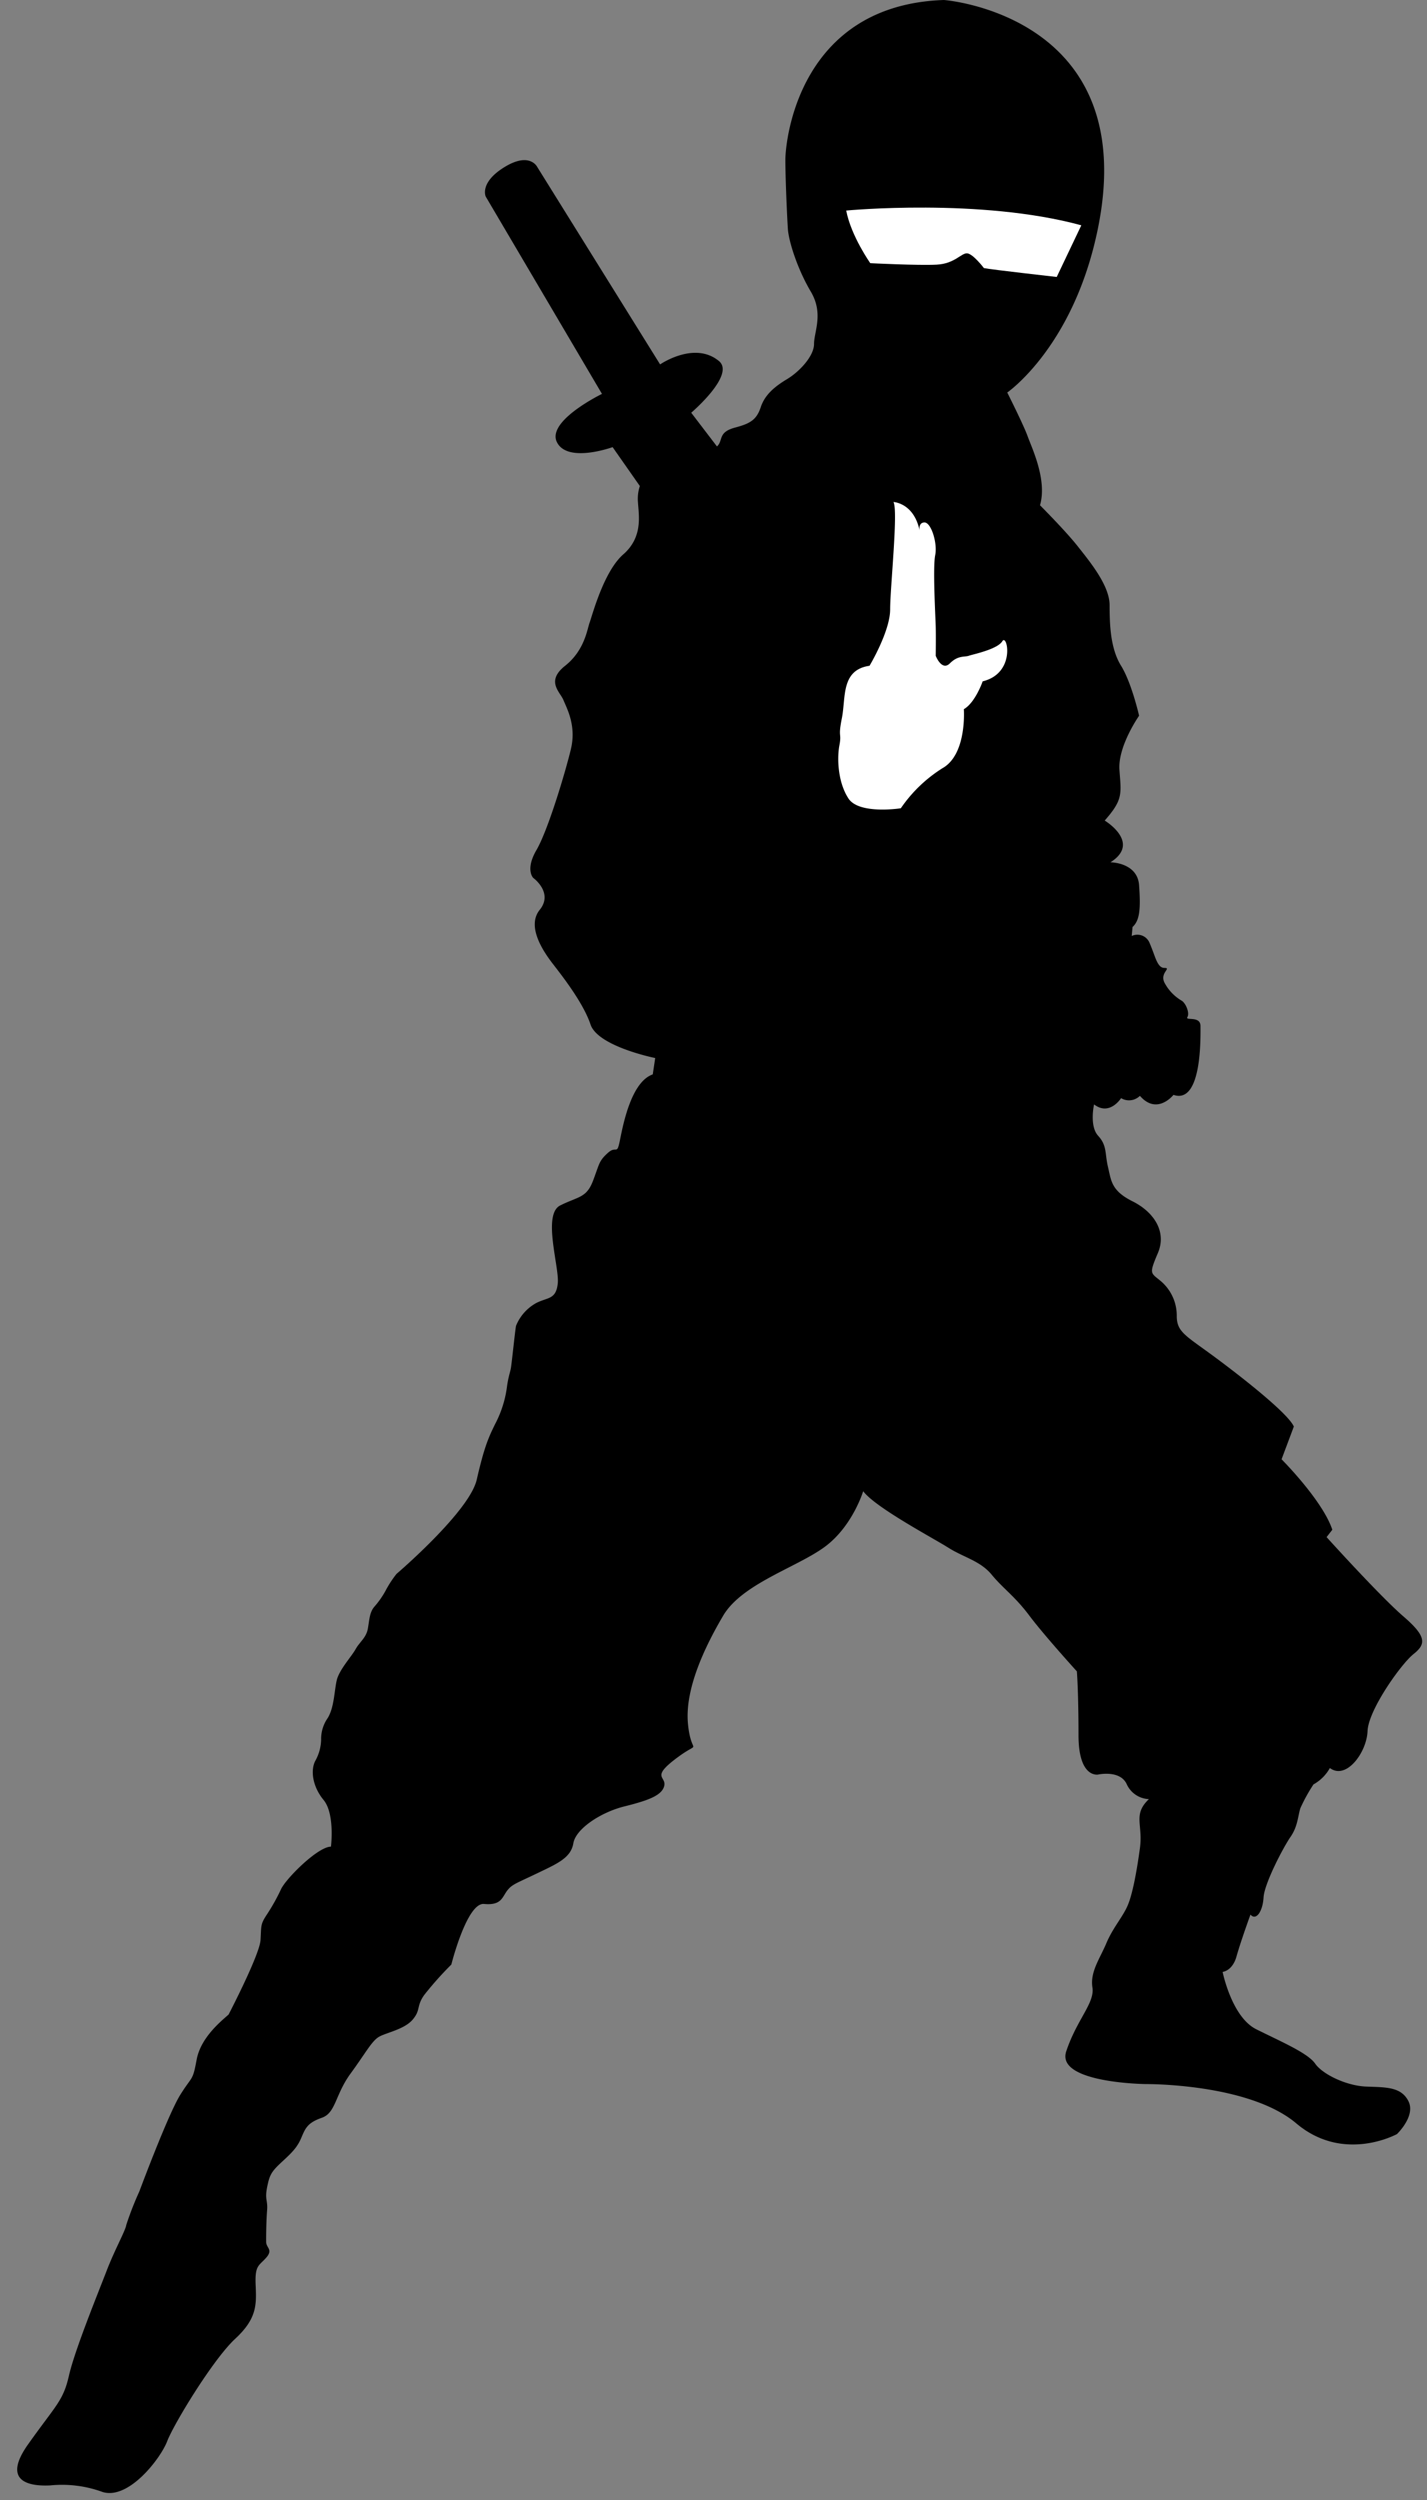
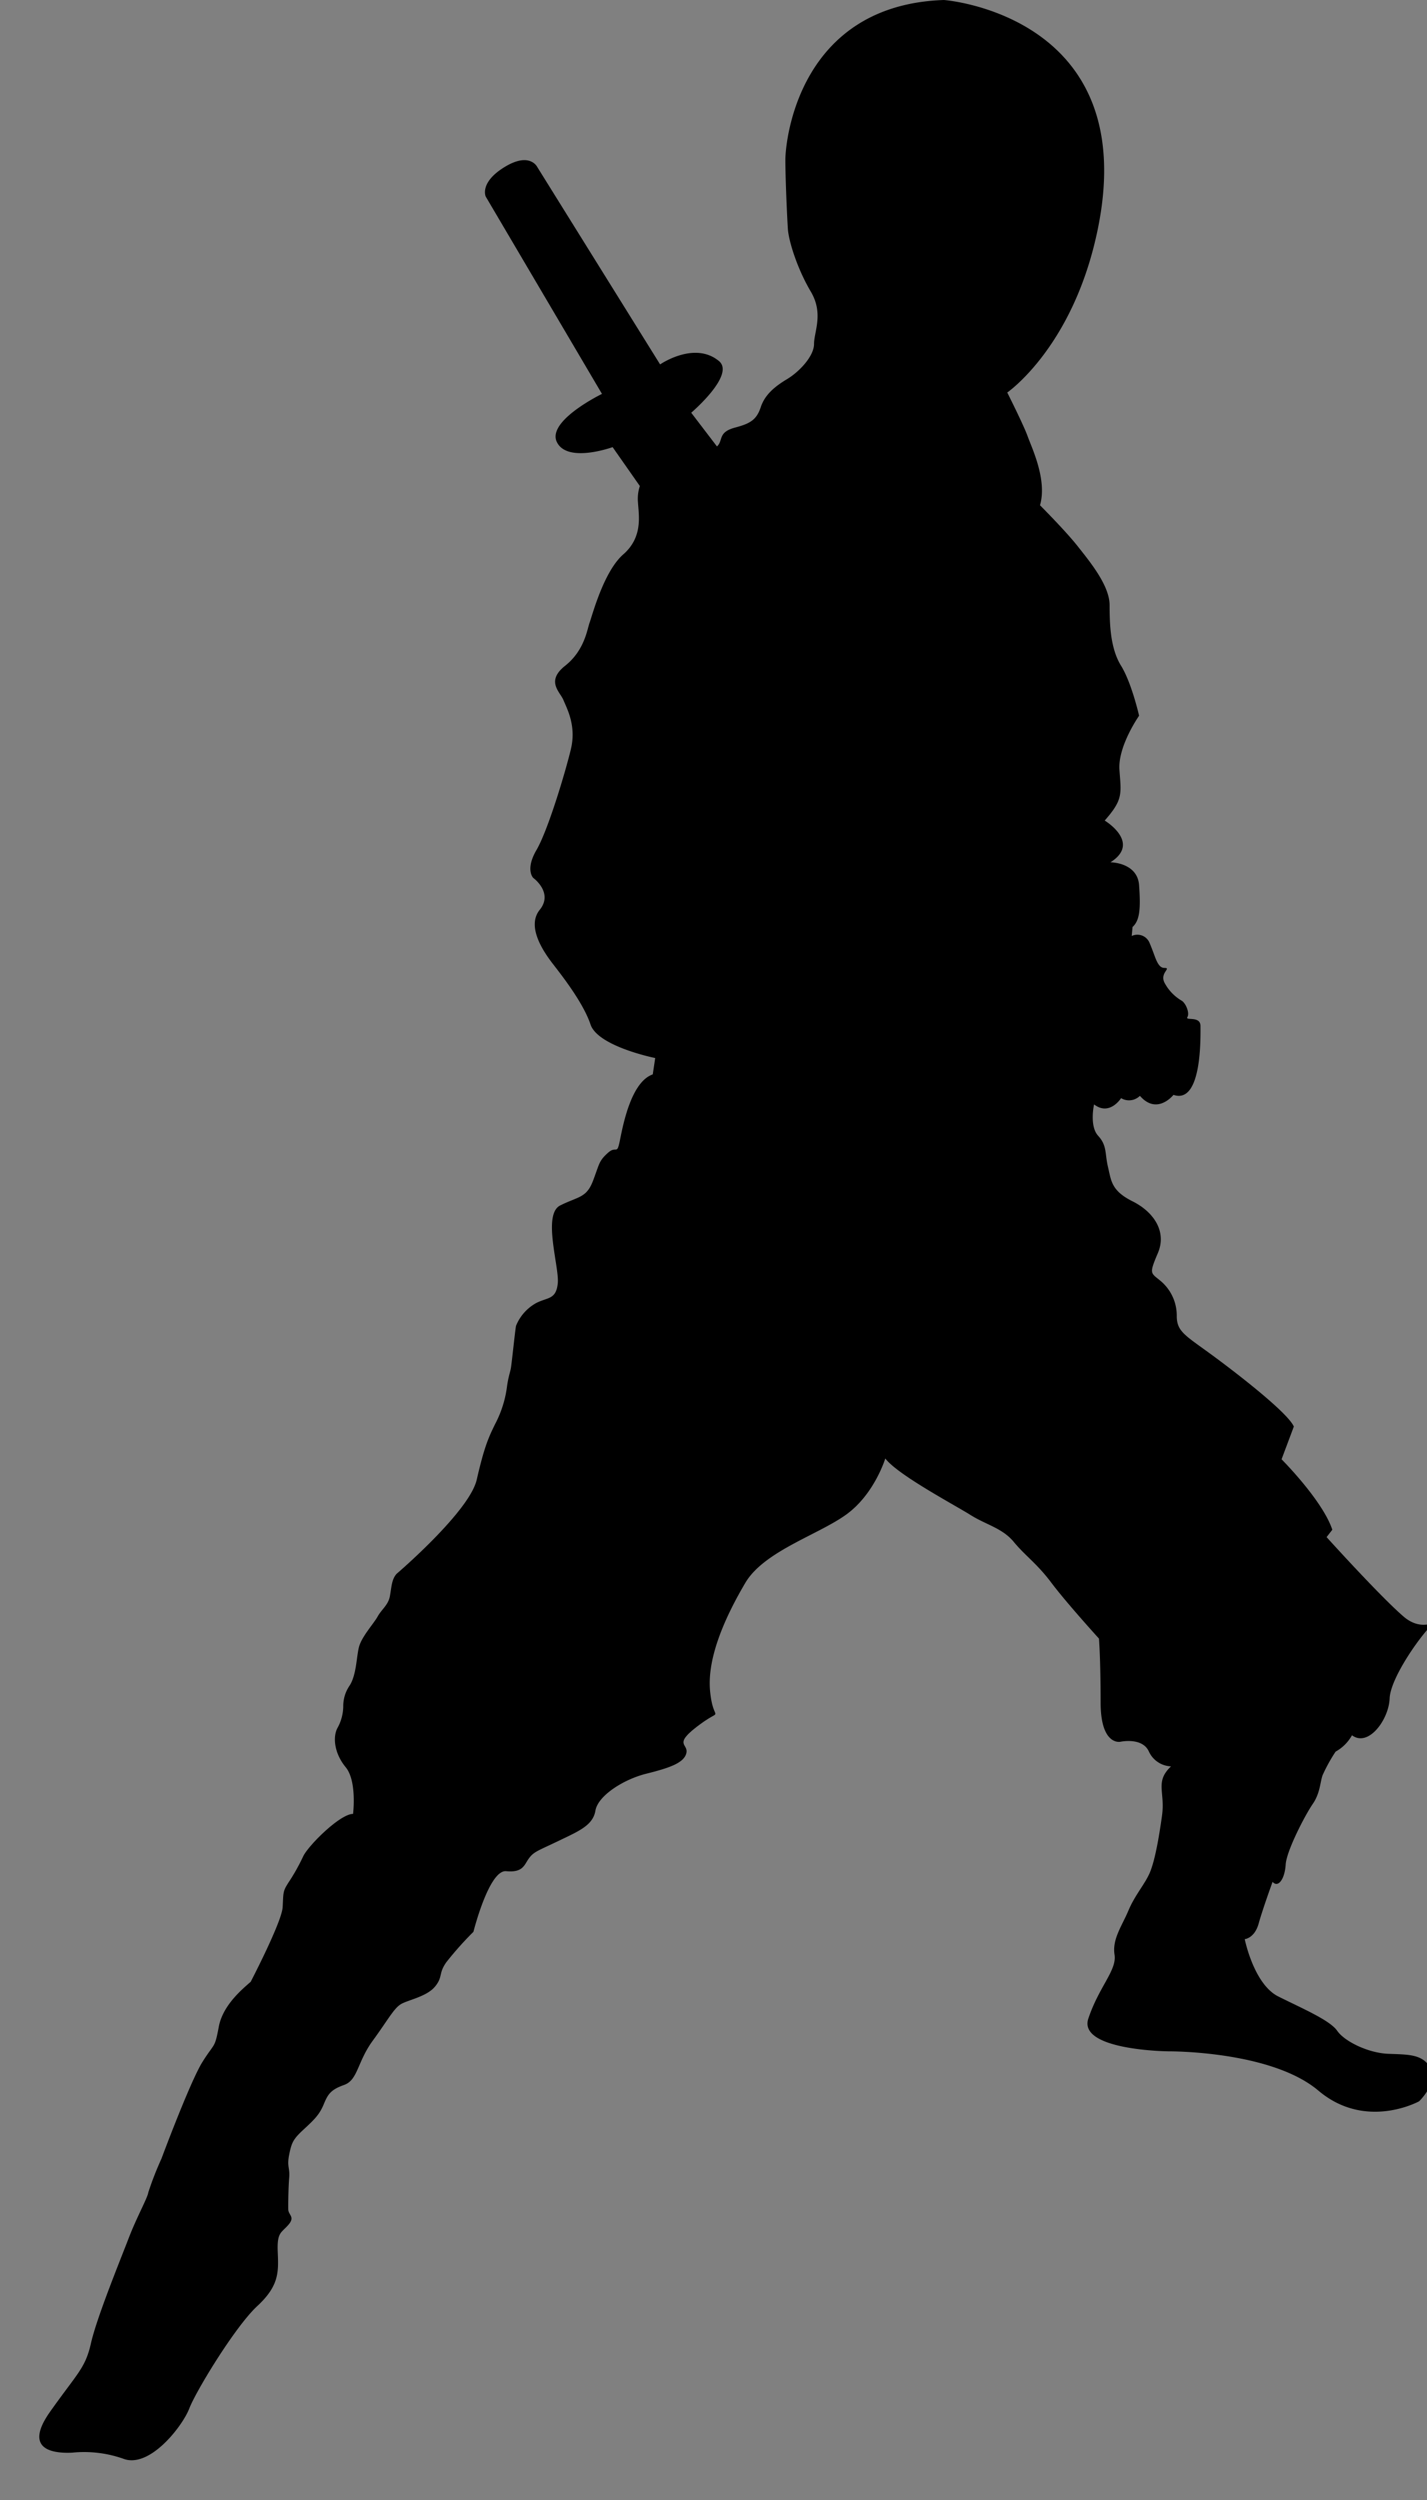
<svg xmlns="http://www.w3.org/2000/svg" height="479.1" preserveAspectRatio="xMidYMid meet" version="1.0" viewBox="-3.3 0.0 273.5 479.1" width="273.5" zoomAndPan="magnify">
  <rect x="-3.3" y="0.0" width="273.5" height="479.1" fill="#808080" stroke="none" />
  <g data-name="Layer 2">
    <g data-name="Layer 8">
      <g id="change1_1">
-         <path d="M265.705,309.77c-4.551-3.923-14.751-15.222-14.751-15.222l1.1-1.412c-1.883-5.65-9.729-13.5-9.729-13.5l2.354-6.277c-1.256-2.825-11.926-10.985-16.477-14.28s-5.963-4.08-5.963-6.905a8.667,8.667,0,0,0-3.139-6.748c-1.883-1.569-2.2-1.255-.471-5.335s-.784-7.846-4.864-9.886-4.08-3.923-4.708-6.591-.157-4.08-1.883-5.963-.785-6.021-.785-6.021c2.982,2.3,5.179-1.2,5.179-1.2a2.96,2.96,0,0,0,3.609-.442c3.295,3.795,6.434-.185,6.434-.185,5.492,1.883,5.178-11.142,5.178-13.182s-2.981-.942-2.51-1.726-.314-2.668-1.1-3.139a8.7,8.7,0,0,1-3.295-3.452c-.942-1.883,1.412-2.825,0-2.825s-1.726-2.2-2.825-4.708a2.519,2.519,0,0,0-3.452-1.412l.157-1.726c1.412-1.255,1.569-3.609,1.255-8s-5.492-4.394-5.492-4.394c5.963-3.766-1.1-8-1.1-8,3.609-4.08,3.139-5.179,2.825-9.73s3.766-10.357,3.766-10.357-1.412-6.277-3.452-9.572-2.2-7.846-2.2-11.613-3.766-8.317-6.12-11.3-7.219-7.846-7.219-7.846c1.412-4.865-1.569-10.985-2.354-13.182s-3.923-8.422-3.923-8.422,12.763-8.787,17.366-31.385C215.489,2.825,177.616,0,177.616,0c-27.829.942-30.39,26.991-30.39,30.6s.314,10.671.471,13.182,1.883,7.846,4.394,12.083.628,7.69.628,10.043-2.825,5.336-5.179,6.748-4.237,2.982-5.021,5.336-1.883,3.138-4.865,3.923-2.511,2.04-3.138,3.138a2.377,2.377,0,0,1-.4.5L129.18,79.09s8.474-7.218,5.336-9.886c-4.708-3.923-11.3.628-11.3.628L99.678,32.013s-1.412-2.982-6.277,0-3.609,5.649-3.609,5.649l22.283,37.819s-10.671,5.178-8.631,9.258,10.671.942,10.671.942l5.22,7.456a7.743,7.743,0,0,0-.355,3.215c.157,2.511.942,6.591-2.825,9.886s-5.963,11.77-6.434,13.025-.941,5.335-4.707,8.317-.942,5.022-.314,6.591,2.511,4.864,1.412,9.415-4.394,15.536-6.591,19.3-.627,5.335-.627,5.335,3.923,2.825,1.255,6.121.942,8.317,2.511,10.357,5.806,7.375,7.218,11.612,12.4,6.434,12.4,6.434l-.47,3.138c-4.08,1.413-5.65,9.416-6.277,12.554s-.628.942-2.354,2.511-1.569,2.04-2.825,5.336-2.825,2.981-6.277,4.707-.157,11.77-.471,14.908-1.883,2.668-4.08,3.766a8.719,8.719,0,0,0-3.923,4.394c-.157.785-.784,6.748-.941,7.847s-.471,1.569-.785,3.766a21.121,21.121,0,0,1-2.2,7.061c-1.412,2.825-2.2,4.708-3.609,10.828S72.687,301.61,72.687,301.61a21.407,21.407,0,0,0-1.883,2.824,16.88,16.88,0,0,1-2.354,3.453c-.941,1.1-.941,2.51-1.255,4.237s-1.569,2.51-2.354,3.923-3.139,3.923-3.609,5.963-.471,5.178-1.727,7.218a6.94,6.94,0,0,0-1.255,4.08,8.72,8.72,0,0,1-1.1,4.08c-.942,1.727-.628,4.865,1.569,7.533s1.412,8.945,1.412,8.945c-2.511,0-8.631,6.12-9.572,8.16a38.075,38.075,0,0,1-2.825,5.021c-1.1,1.726-.941,1.883-1.1,4.708s-6.12,14.28-6.12,14.28c-1.413,1.256-5.336,4.394-6.121,8.631s-.784,2.982-3.138,6.748-7.846,18.517-7.846,18.517a61.957,61.957,0,0,0-2.511,6.434c-.157,1.1-2.2,4.708-3.766,8.788s-6.12,15.221-7.219,20.086-2.511,5.649-7.846,13.182.941,8,4.237,7.846a22.614,22.614,0,0,1,10.043,1.255c5.022,1.57,11.142-6.434,12.4-9.729s8.788-15.692,13.025-19.616,4.08-6.59,3.923-10.357.628-3.609,2.013-5.178.027-1.883.006-2.982.021-4.237.178-6.12-.471-2.04,0-4.394.785-2.981,2.825-4.864,2.981-2.825,3.766-4.708,1.255-2.825,3.923-3.766,2.511-4.394,5.492-8.474,4.08-6.277,5.493-7.062,4.864-1.412,6.434-3.3.627-2.511,2.2-4.708a64.672,64.672,0,0,1,5.178-5.806s2.982-11.927,6.277-11.613,3.452-1.255,4.394-2.51,1.726-1.413,5.649-3.3,6.591-2.981,7.062-5.806,5.335-5.963,9.729-7.062,7.219-2.04,7.69-3.923-2.668-1.569,2.353-5.335,2.825,0,2.2-6.591,3.139-14.594,6.748-20.714,14.123-9.259,19.459-13.182,7.375-10.671,7.375-10.671c2.354,3.139,13.339,8.945,16.32,10.828s6.121,2.511,8.318,5.179,4.393,4.08,7.218,7.846,9.1,10.671,9.1,10.671.314,3.923.314,12.24,3.766,7.532,3.766,7.532,4.237-.941,5.492,1.883a4.863,4.863,0,0,0,4.237,2.825c-3.138,2.981-1.1,4.865-1.726,9.415s-1.412,8.788-2.354,10.985-2.825,4.237-4.08,7.219-3.138,5.492-2.668,8.474-2.981,6.12-5.021,12.24,15.378,6.277,15.378,6.277,19.616-.157,28.718,7.532,19.3,2.04,19.3,2.04,3.61-3.452,2.2-6.277-4.394-2.668-8.16-2.824-8.317-2.354-9.729-4.394-6.591-4.237-11.3-6.591-6.434-10.985-6.434-10.985,1.883-.157,2.668-2.982,2.668-8,2.668-8c1.1,1.256,2.354-.627,2.511-3.295s3.766-9.572,5.178-11.613,1.412-4.08,1.883-5.492a31.953,31.953,0,0,1,2.511-4.551,8.054,8.054,0,0,0,3.139-3.138c3.138,2.354,7.061-2.982,7.218-7.062s6.434-12.868,8.788-14.751S270.256,313.693,265.705,309.77Z" />
+         <path d="M265.705,309.77c-4.551-3.923-14.751-15.222-14.751-15.222l1.1-1.412c-1.883-5.65-9.729-13.5-9.729-13.5l2.354-6.277c-1.256-2.825-11.926-10.985-16.477-14.28s-5.963-4.08-5.963-6.905a8.667,8.667,0,0,0-3.139-6.748c-1.883-1.569-2.2-1.255-.471-5.335s-.784-7.846-4.864-9.886-4.08-3.923-4.708-6.591-.157-4.08-1.883-5.963-.785-6.021-.785-6.021c2.982,2.3,5.179-1.2,5.179-1.2a2.96,2.96,0,0,0,3.609-.442c3.295,3.795,6.434-.185,6.434-.185,5.492,1.883,5.178-11.142,5.178-13.182s-2.981-.942-2.51-1.726-.314-2.668-1.1-3.139a8.7,8.7,0,0,1-3.295-3.452c-.942-1.883,1.412-2.825,0-2.825s-1.726-2.2-2.825-4.708a2.519,2.519,0,0,0-3.452-1.412l.157-1.726c1.412-1.255,1.569-3.609,1.255-8s-5.492-4.394-5.492-4.394c5.963-3.766-1.1-8-1.1-8,3.609-4.08,3.139-5.179,2.825-9.73s3.766-10.357,3.766-10.357-1.412-6.277-3.452-9.572-2.2-7.846-2.2-11.613-3.766-8.317-6.12-11.3-7.219-7.846-7.219-7.846c1.412-4.865-1.569-10.985-2.354-13.182s-3.923-8.422-3.923-8.422,12.763-8.787,17.366-31.385C215.489,2.825,177.616,0,177.616,0c-27.829.942-30.39,26.991-30.39,30.6s.314,10.671.471,13.182,1.883,7.846,4.394,12.083.628,7.69.628,10.043-2.825,5.336-5.179,6.748-4.237,2.982-5.021,5.336-1.883,3.138-4.865,3.923-2.511,2.04-3.138,3.138a2.377,2.377,0,0,1-.4.5L129.18,79.09s8.474-7.218,5.336-9.886c-4.708-3.923-11.3.628-11.3.628L99.678,32.013s-1.412-2.982-6.277,0-3.609,5.649-3.609,5.649l22.283,37.819s-10.671,5.178-8.631,9.258,10.671.942,10.671.942l5.22,7.456a7.743,7.743,0,0,0-.355,3.215c.157,2.511.942,6.591-2.825,9.886s-5.963,11.77-6.434,13.025-.941,5.335-4.707,8.317-.942,5.022-.314,6.591,2.511,4.864,1.412,9.415-4.394,15.536-6.591,19.3-.627,5.335-.627,5.335,3.923,2.825,1.255,6.121.942,8.317,2.511,10.357,5.806,7.375,7.218,11.612,12.4,6.434,12.4,6.434l-.47,3.138c-4.08,1.413-5.65,9.416-6.277,12.554s-.628.942-2.354,2.511-1.569,2.04-2.825,5.336-2.825,2.981-6.277,4.707-.157,11.77-.471,14.908-1.883,2.668-4.08,3.766a8.719,8.719,0,0,0-3.923,4.394c-.157.785-.784,6.748-.941,7.847s-.471,1.569-.785,3.766a21.121,21.121,0,0,1-2.2,7.061c-1.412,2.825-2.2,4.708-3.609,10.828S72.687,301.61,72.687,301.61c-.941,1.1-.941,2.51-1.255,4.237s-1.569,2.51-2.354,3.923-3.139,3.923-3.609,5.963-.471,5.178-1.727,7.218a6.94,6.94,0,0,0-1.255,4.08,8.72,8.72,0,0,1-1.1,4.08c-.942,1.727-.628,4.865,1.569,7.533s1.412,8.945,1.412,8.945c-2.511,0-8.631,6.12-9.572,8.16a38.075,38.075,0,0,1-2.825,5.021c-1.1,1.726-.941,1.883-1.1,4.708s-6.12,14.28-6.12,14.28c-1.413,1.256-5.336,4.394-6.121,8.631s-.784,2.982-3.138,6.748-7.846,18.517-7.846,18.517a61.957,61.957,0,0,0-2.511,6.434c-.157,1.1-2.2,4.708-3.766,8.788s-6.12,15.221-7.219,20.086-2.511,5.649-7.846,13.182.941,8,4.237,7.846a22.614,22.614,0,0,1,10.043,1.255c5.022,1.57,11.142-6.434,12.4-9.729s8.788-15.692,13.025-19.616,4.08-6.59,3.923-10.357.628-3.609,2.013-5.178.027-1.883.006-2.982.021-4.237.178-6.12-.471-2.04,0-4.394.785-2.981,2.825-4.864,2.981-2.825,3.766-4.708,1.255-2.825,3.923-3.766,2.511-4.394,5.492-8.474,4.08-6.277,5.493-7.062,4.864-1.412,6.434-3.3.627-2.511,2.2-4.708a64.672,64.672,0,0,1,5.178-5.806s2.982-11.927,6.277-11.613,3.452-1.255,4.394-2.51,1.726-1.413,5.649-3.3,6.591-2.981,7.062-5.806,5.335-5.963,9.729-7.062,7.219-2.04,7.69-3.923-2.668-1.569,2.353-5.335,2.825,0,2.2-6.591,3.139-14.594,6.748-20.714,14.123-9.259,19.459-13.182,7.375-10.671,7.375-10.671c2.354,3.139,13.339,8.945,16.32,10.828s6.121,2.511,8.318,5.179,4.393,4.08,7.218,7.846,9.1,10.671,9.1,10.671.314,3.923.314,12.24,3.766,7.532,3.766,7.532,4.237-.941,5.492,1.883a4.863,4.863,0,0,0,4.237,2.825c-3.138,2.981-1.1,4.865-1.726,9.415s-1.412,8.788-2.354,10.985-2.825,4.237-4.08,7.219-3.138,5.492-2.668,8.474-2.981,6.12-5.021,12.24,15.378,6.277,15.378,6.277,19.616-.157,28.718,7.532,19.3,2.04,19.3,2.04,3.61-3.452,2.2-6.277-4.394-2.668-8.16-2.824-8.317-2.354-9.729-4.394-6.591-4.237-11.3-6.591-6.434-10.985-6.434-10.985,1.883-.157,2.668-2.982,2.668-8,2.668-8c1.1,1.256,2.354-.627,2.511-3.295s3.766-9.572,5.178-11.613,1.412-4.08,1.883-5.492a31.953,31.953,0,0,1,2.511-4.551,8.054,8.054,0,0,0,3.139-3.138c3.138,2.354,7.061-2.982,7.218-7.062s6.434-12.868,8.788-14.751S270.256,313.693,265.705,309.77Z" />
      </g>
      <g id="change2_1">
-         <path d="M169.353,154.885s-8,1.255-10.043-1.883-2.2-7.69-1.727-10.2-.313-1.256.471-5.179-.22-9.258,5.3-10.043c0,0,3.955-6.591,3.955-10.828s1.569-18.988.628-20.557c0,0,3.923.157,5.021,5.492,0,0-.314-1.569.942-1.569s2.51,3.923,2.04,6.277.045,11.613.1,13.653,0,5.616,0,5.616,1.154,3.014,2.723,1.445,2.825-1.164,3.61-1.445,5.492-1.223,6.434-2.792,2.667,6.12-3.767,7.689c0,0-1.412,4.081-3.609,5.336,0,0,.628,8.631-4.08,11.3A27.144,27.144,0,0,0,169.353,154.885Z" fill="#fff" />
-       </g>
+         </g>
      <g id="change2_2">
-         <path d="M158.884,40.347s25.736-2.451,45.062,2.828l-4.714,9.9s-12.538-1.414-13.952-1.7c0,0-2.074-2.734-3.205-2.828s-2.357,1.98-5.845,2.168-12.727-.283-12.727-.283S159.826,45.249,158.884,40.347Z" fill="#fff" />
-       </g>
+         </g>
    </g>
  </g>
</svg>